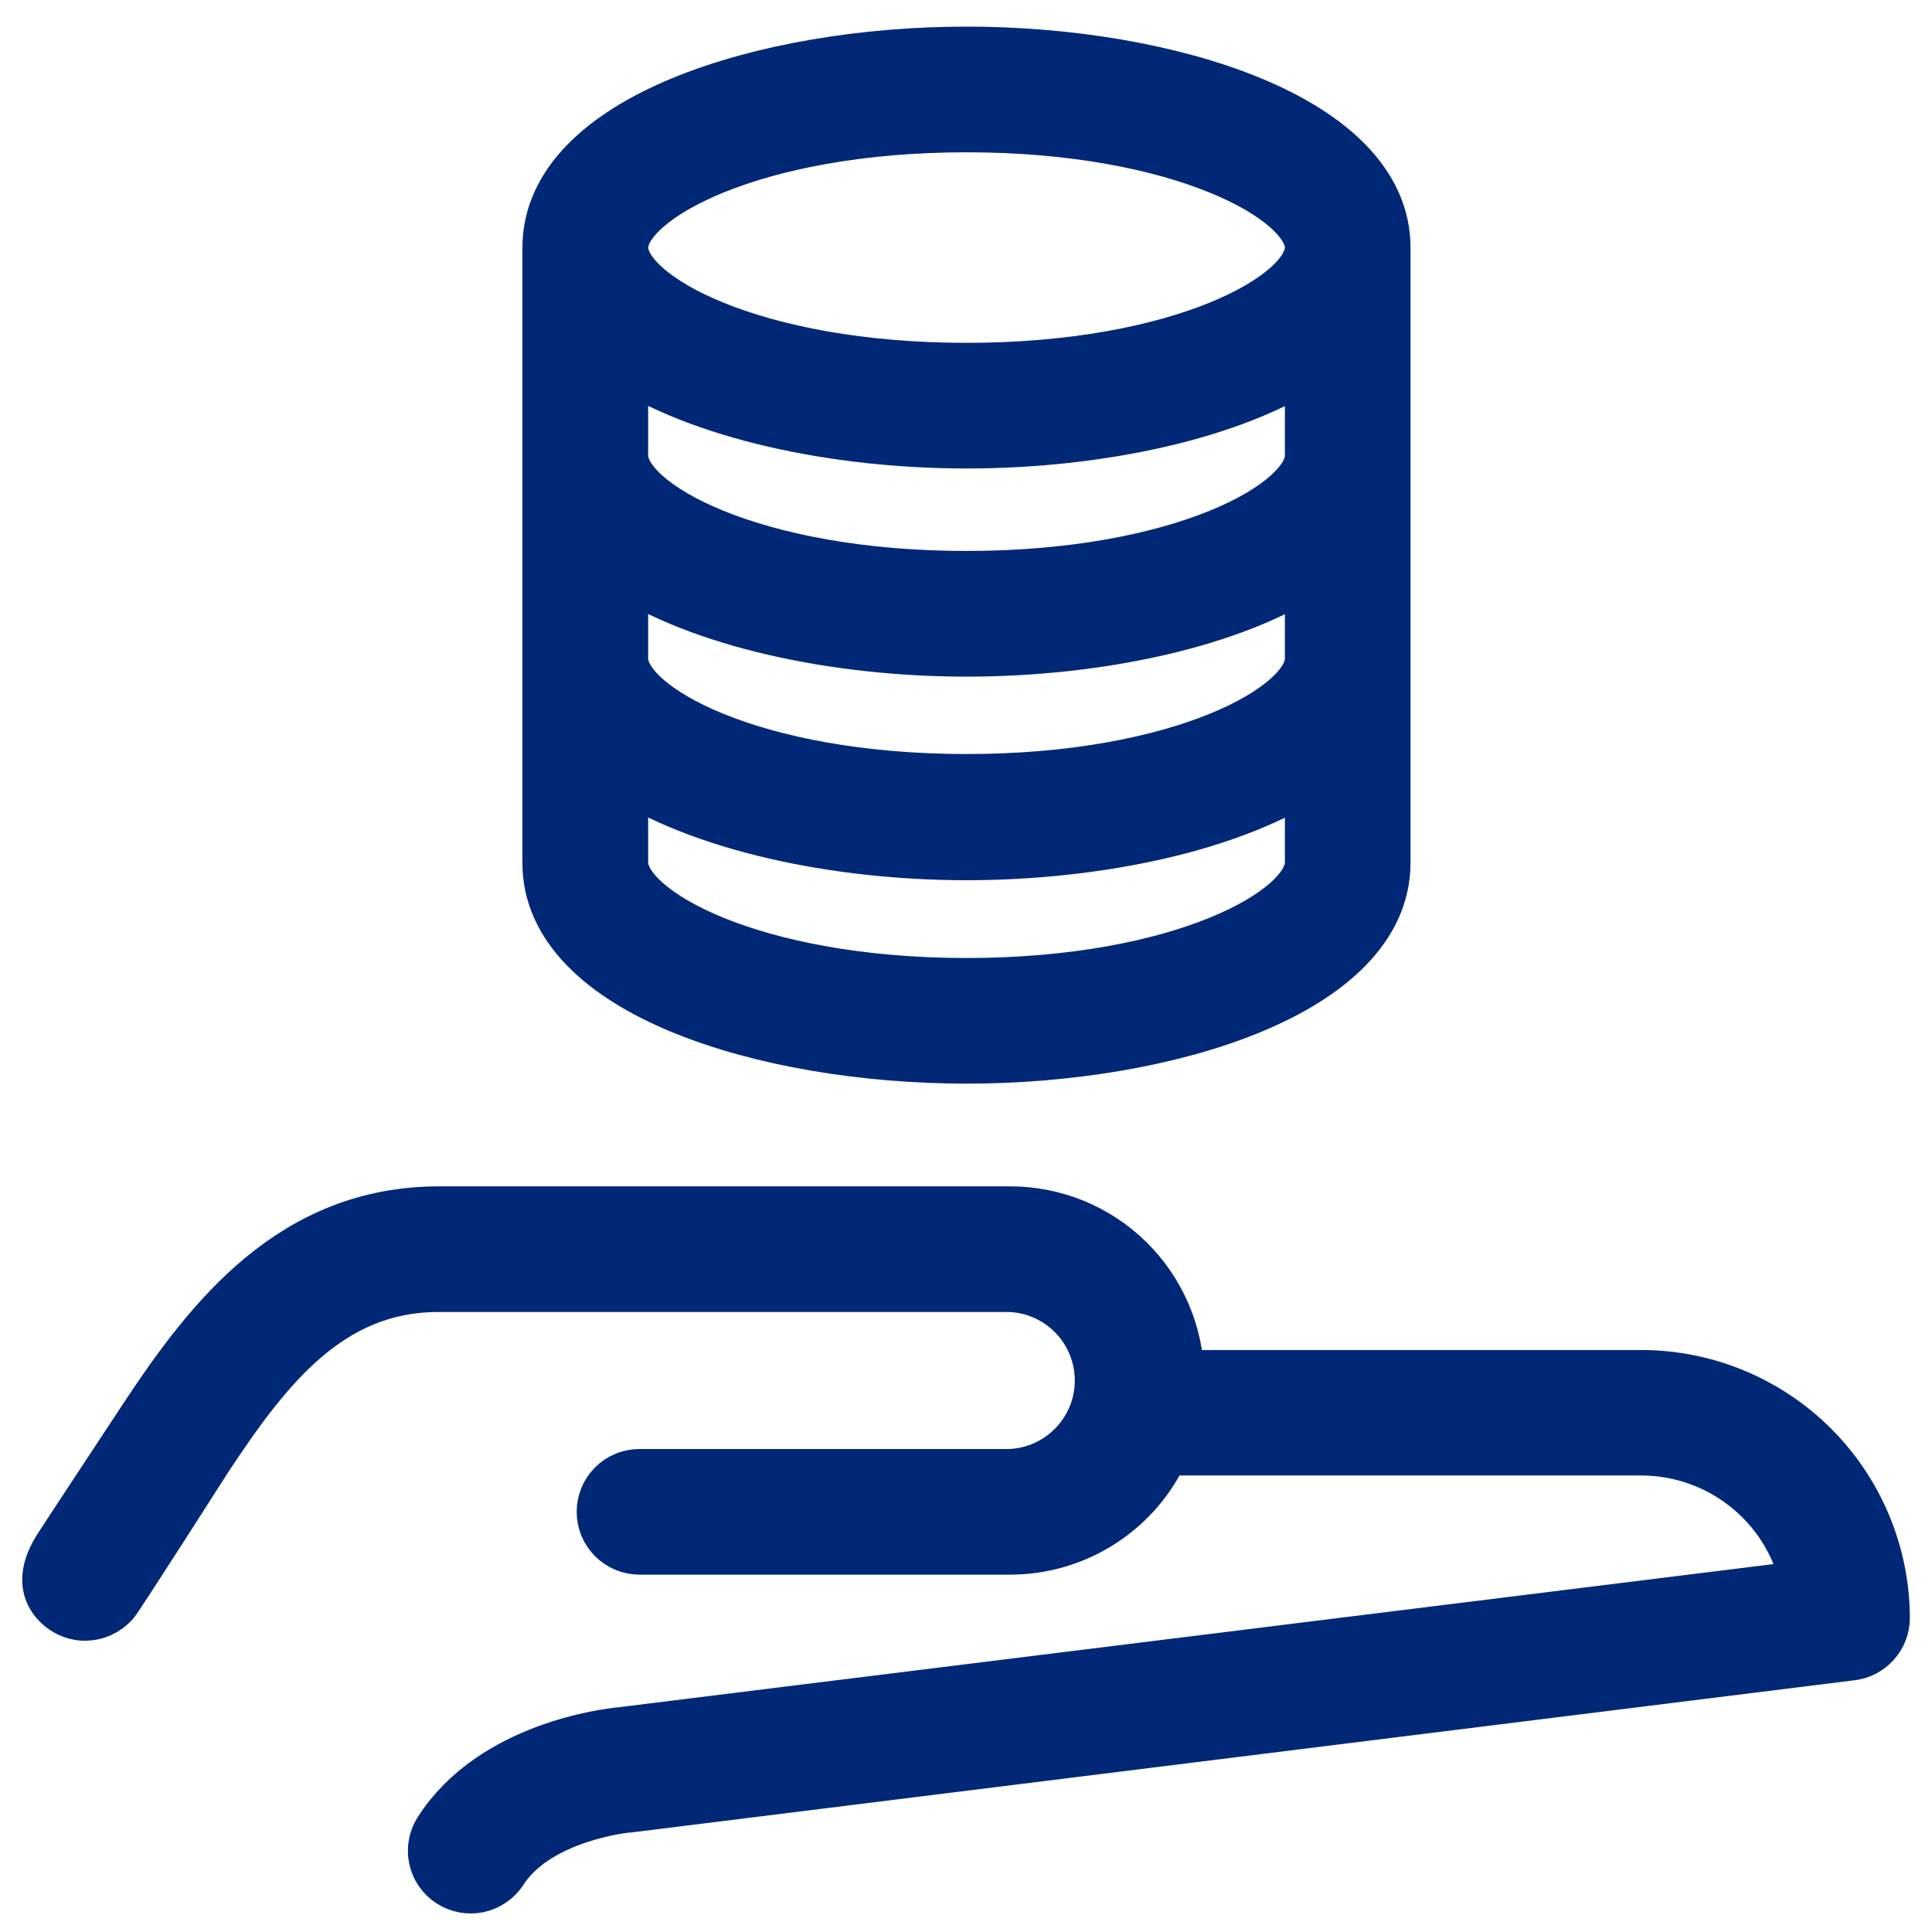
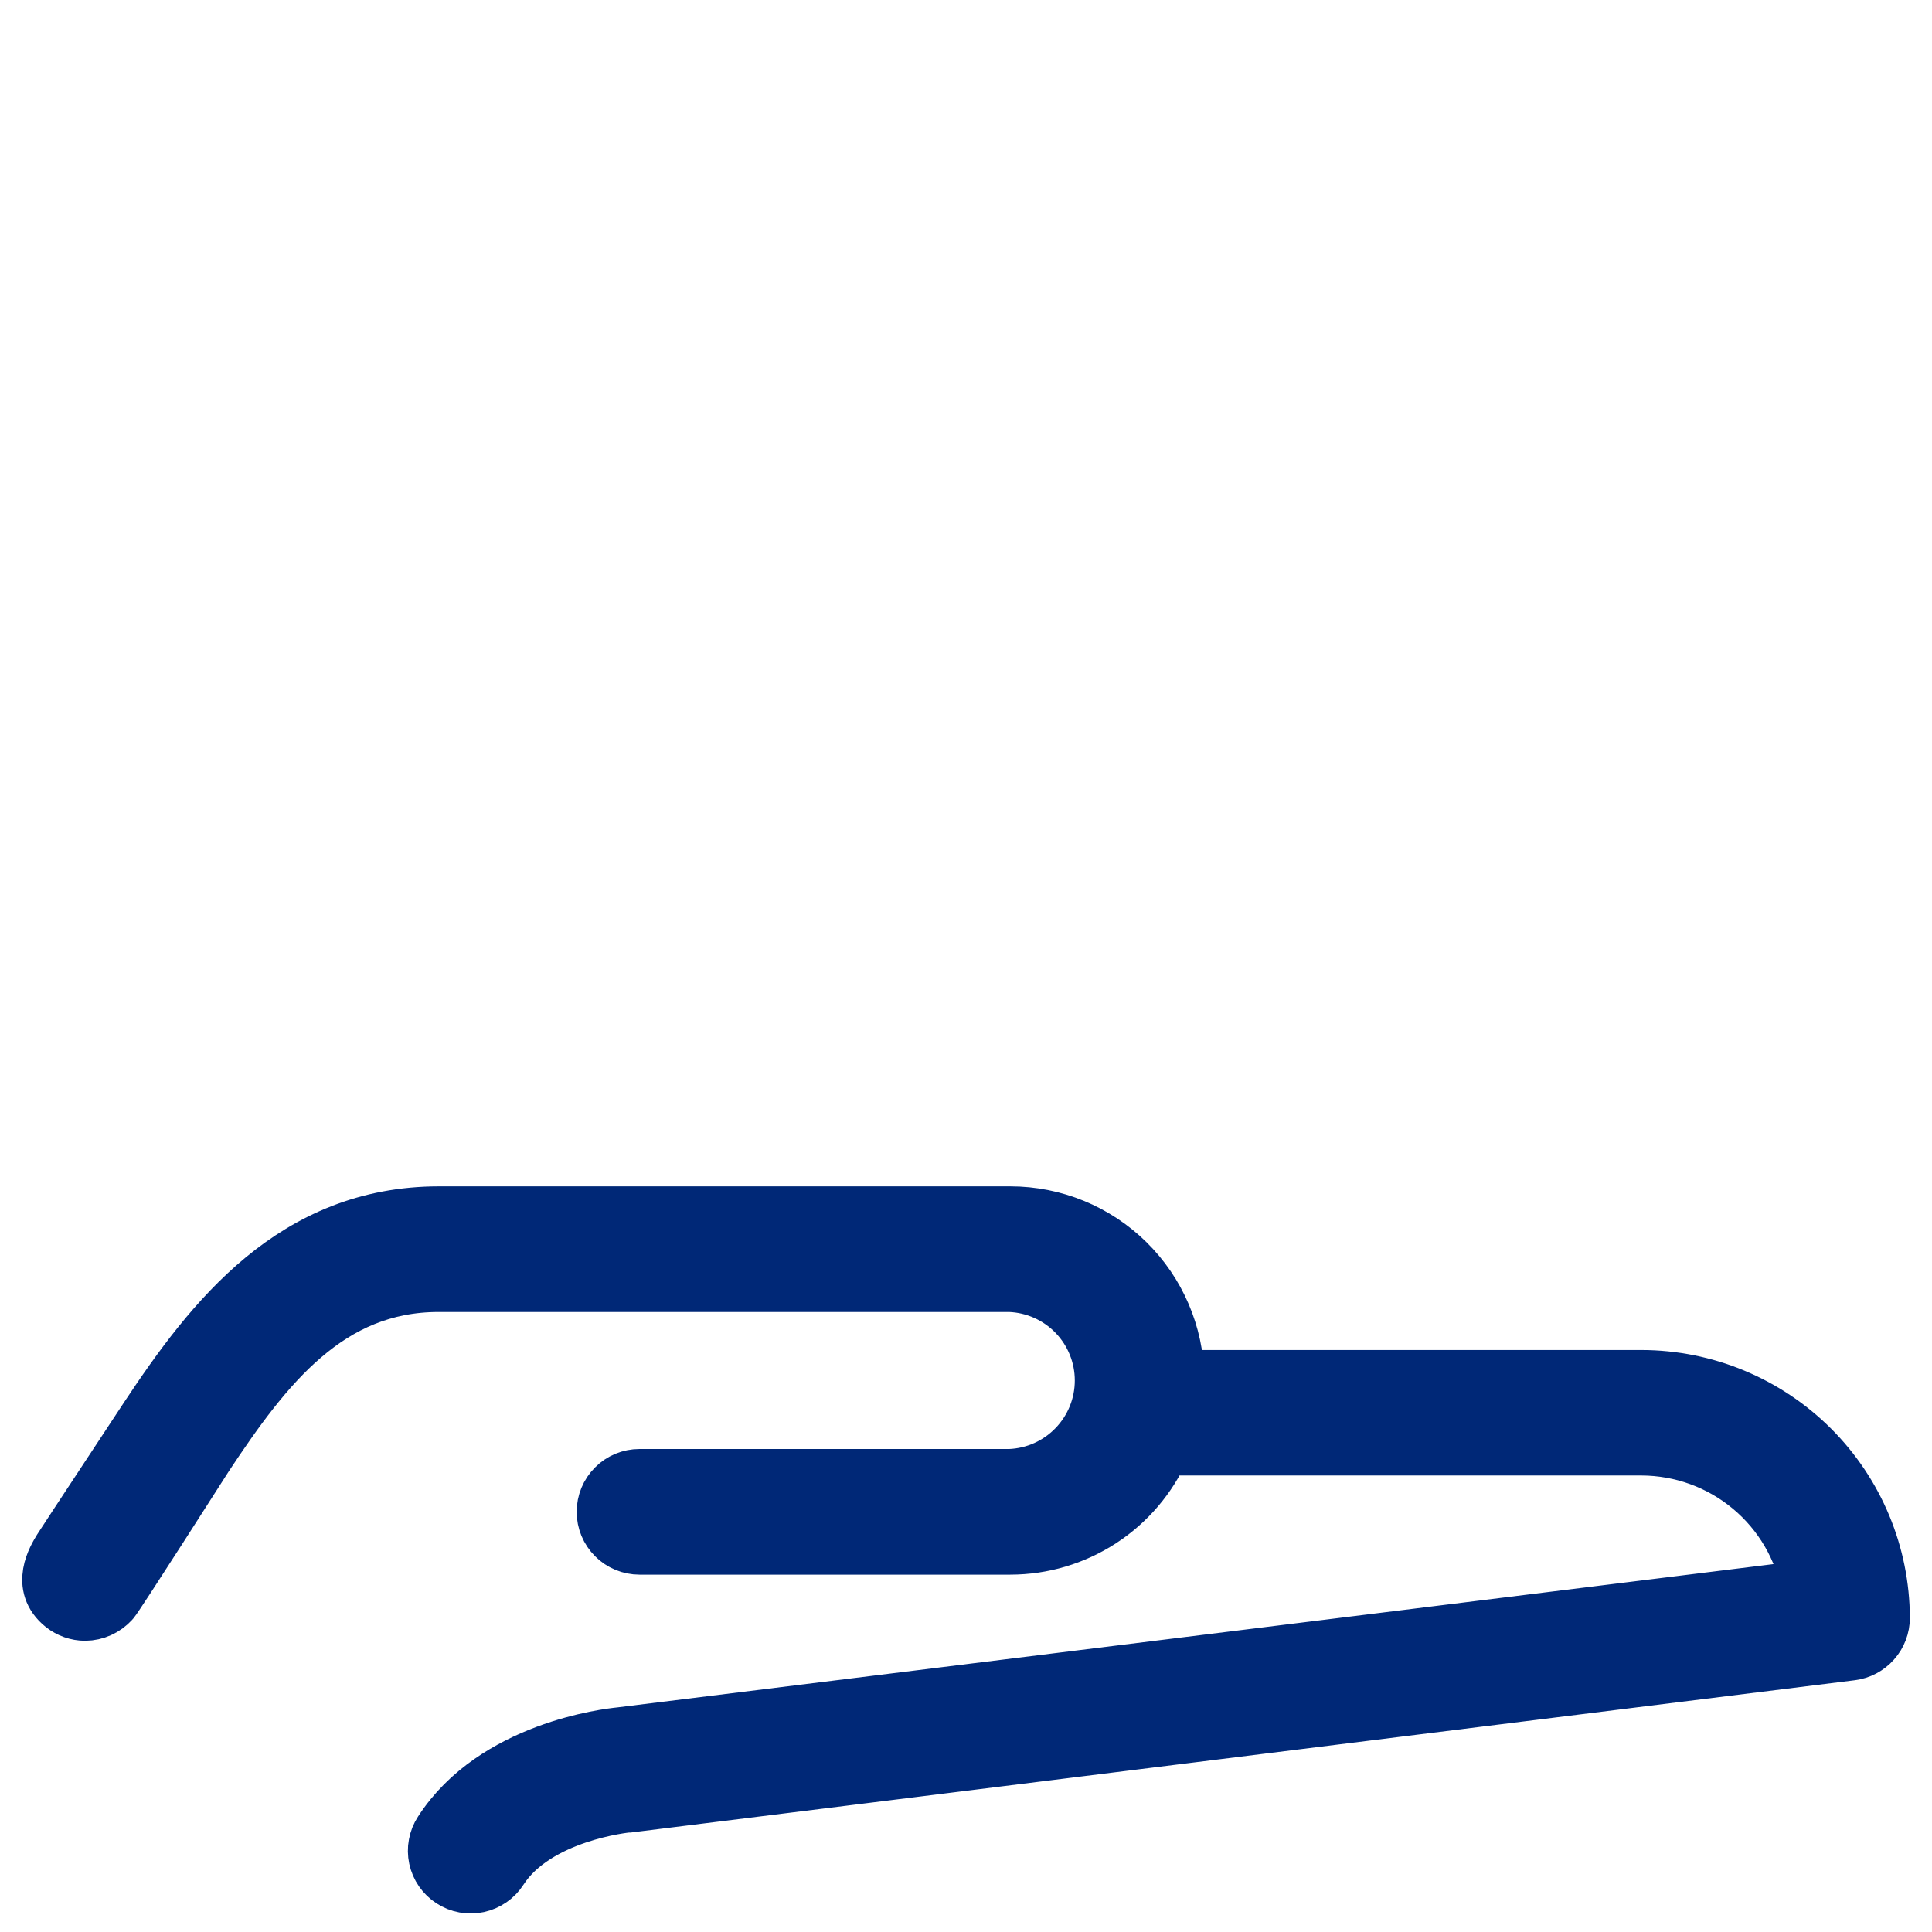
<svg xmlns="http://www.w3.org/2000/svg" width="35" height="35" viewBox="0 0 35 35" fill="none">
  <path d="M29.739 24.957H21.317C21.303 24.166 20.98 23.412 20.417 22.858C19.853 22.303 19.094 21.992 18.303 21.992H7.953C5.328 21.992 3.848 23.894 2.668 25.675C2.668 25.675 1.169 27.948 1.096 28.065C0.997 28.227 0.691 28.725 1.142 29.084C1.256 29.174 1.397 29.224 1.543 29.224C1.634 29.223 1.725 29.203 1.808 29.165C1.892 29.127 1.966 29.072 2.028 29.004C2.101 28.928 3.726 26.381 3.726 26.381C4.811 24.741 5.951 23.268 7.946 23.268H18.294C18.744 23.285 19.171 23.476 19.483 23.8C19.796 24.125 19.971 24.558 19.971 25.009C19.971 25.46 19.796 25.893 19.483 26.217C19.171 26.542 18.744 26.733 18.294 26.75H11.585C11.416 26.75 11.253 26.817 11.134 26.937C11.014 27.056 10.947 27.219 10.947 27.388C10.947 27.557 11.014 27.719 11.134 27.839C11.253 27.959 11.416 28.026 11.585 28.026H18.301C18.885 28.026 19.457 27.856 19.947 27.537C20.436 27.219 20.823 26.765 21.06 26.23H29.739C30.46 26.232 31.158 26.485 31.712 26.947C32.266 27.408 32.641 28.049 32.772 28.759L11.24 31.428C11.024 31.449 8.955 31.685 7.992 33.182C7.946 33.252 7.915 33.331 7.9 33.413C7.884 33.495 7.886 33.58 7.903 33.661C7.921 33.743 7.954 33.821 8.002 33.89C8.05 33.959 8.11 34.017 8.181 34.062C8.251 34.108 8.33 34.139 8.413 34.154C8.495 34.169 8.58 34.168 8.662 34.15C8.744 34.132 8.822 34.098 8.891 34.05C8.96 34.003 9.019 33.941 9.064 33.871C9.717 32.859 11.347 32.701 11.362 32.699H11.389L33.538 29.943C33.693 29.924 33.835 29.849 33.938 29.732C34.042 29.616 34.099 29.465 34.099 29.309C34.095 28.155 33.634 27.049 32.817 26.233C32 25.418 30.893 24.959 29.739 24.957Z" fill="#002877" stroke="#002877" />
-   <path d="M17.51 19.131C21.166 19.131 25.053 17.904 25.053 15.628V4.486C25.053 2.21 21.171 0.982 17.51 0.982C13.848 0.982 9.964 2.21 9.964 4.486V15.628C9.954 17.904 13.841 19.131 17.51 19.131ZM17.51 2.259C21.392 2.259 23.777 3.557 23.777 4.486C23.777 5.415 21.392 6.711 17.51 6.711C13.628 6.711 11.242 5.415 11.242 4.486C11.242 3.557 13.628 2.259 17.51 2.259ZM11.242 6.497C12.698 7.468 15.144 7.987 17.51 7.987C19.875 7.987 22.333 7.475 23.777 6.497V8.256C23.777 9.186 21.392 10.481 17.51 10.481C13.628 10.481 11.242 9.186 11.242 8.256V6.497ZM11.242 10.268C12.698 11.238 15.144 11.758 17.51 11.758C19.875 11.758 22.333 11.243 23.777 10.268V11.935C23.777 12.864 21.392 14.16 17.51 14.16C13.628 14.16 11.242 12.864 11.242 11.935V10.268ZM11.242 13.953C12.698 14.924 15.144 15.446 17.51 15.446C19.875 15.446 22.333 14.931 23.777 13.953V15.628C23.777 16.557 21.392 17.855 17.51 17.855C13.628 17.855 11.242 16.557 11.242 15.628V13.953Z" fill="#002877" stroke="#002877" />
</svg>